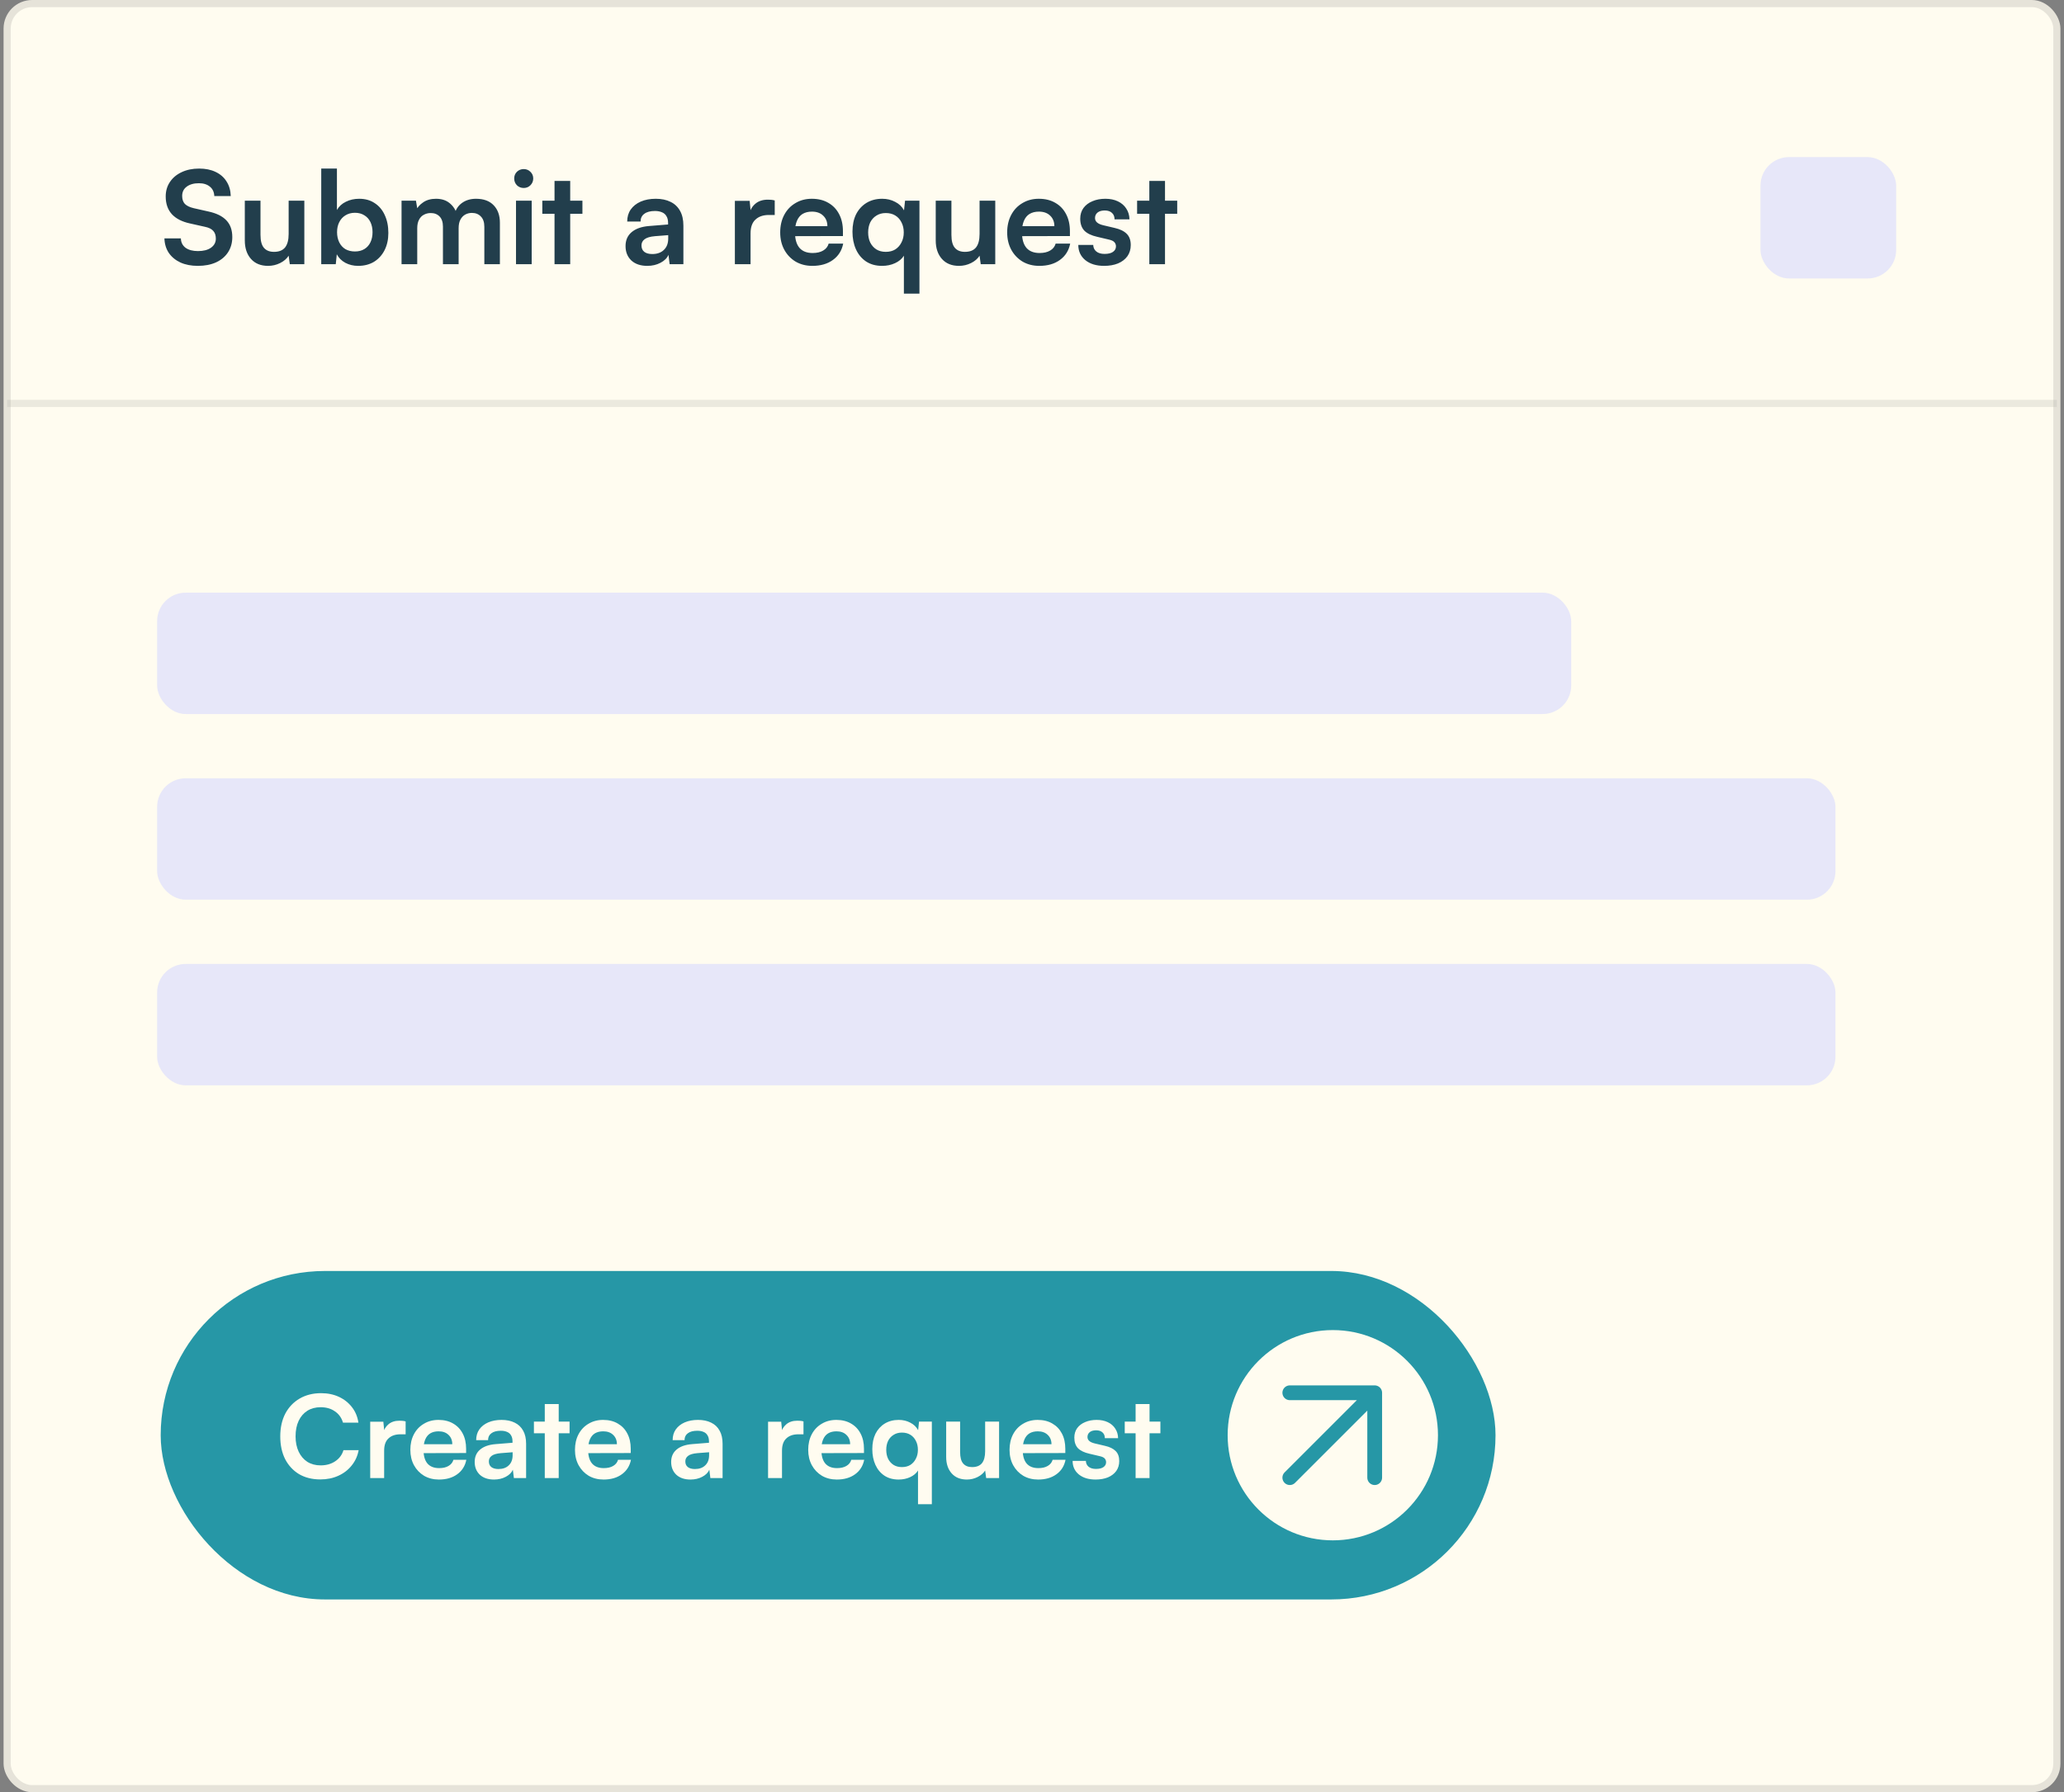
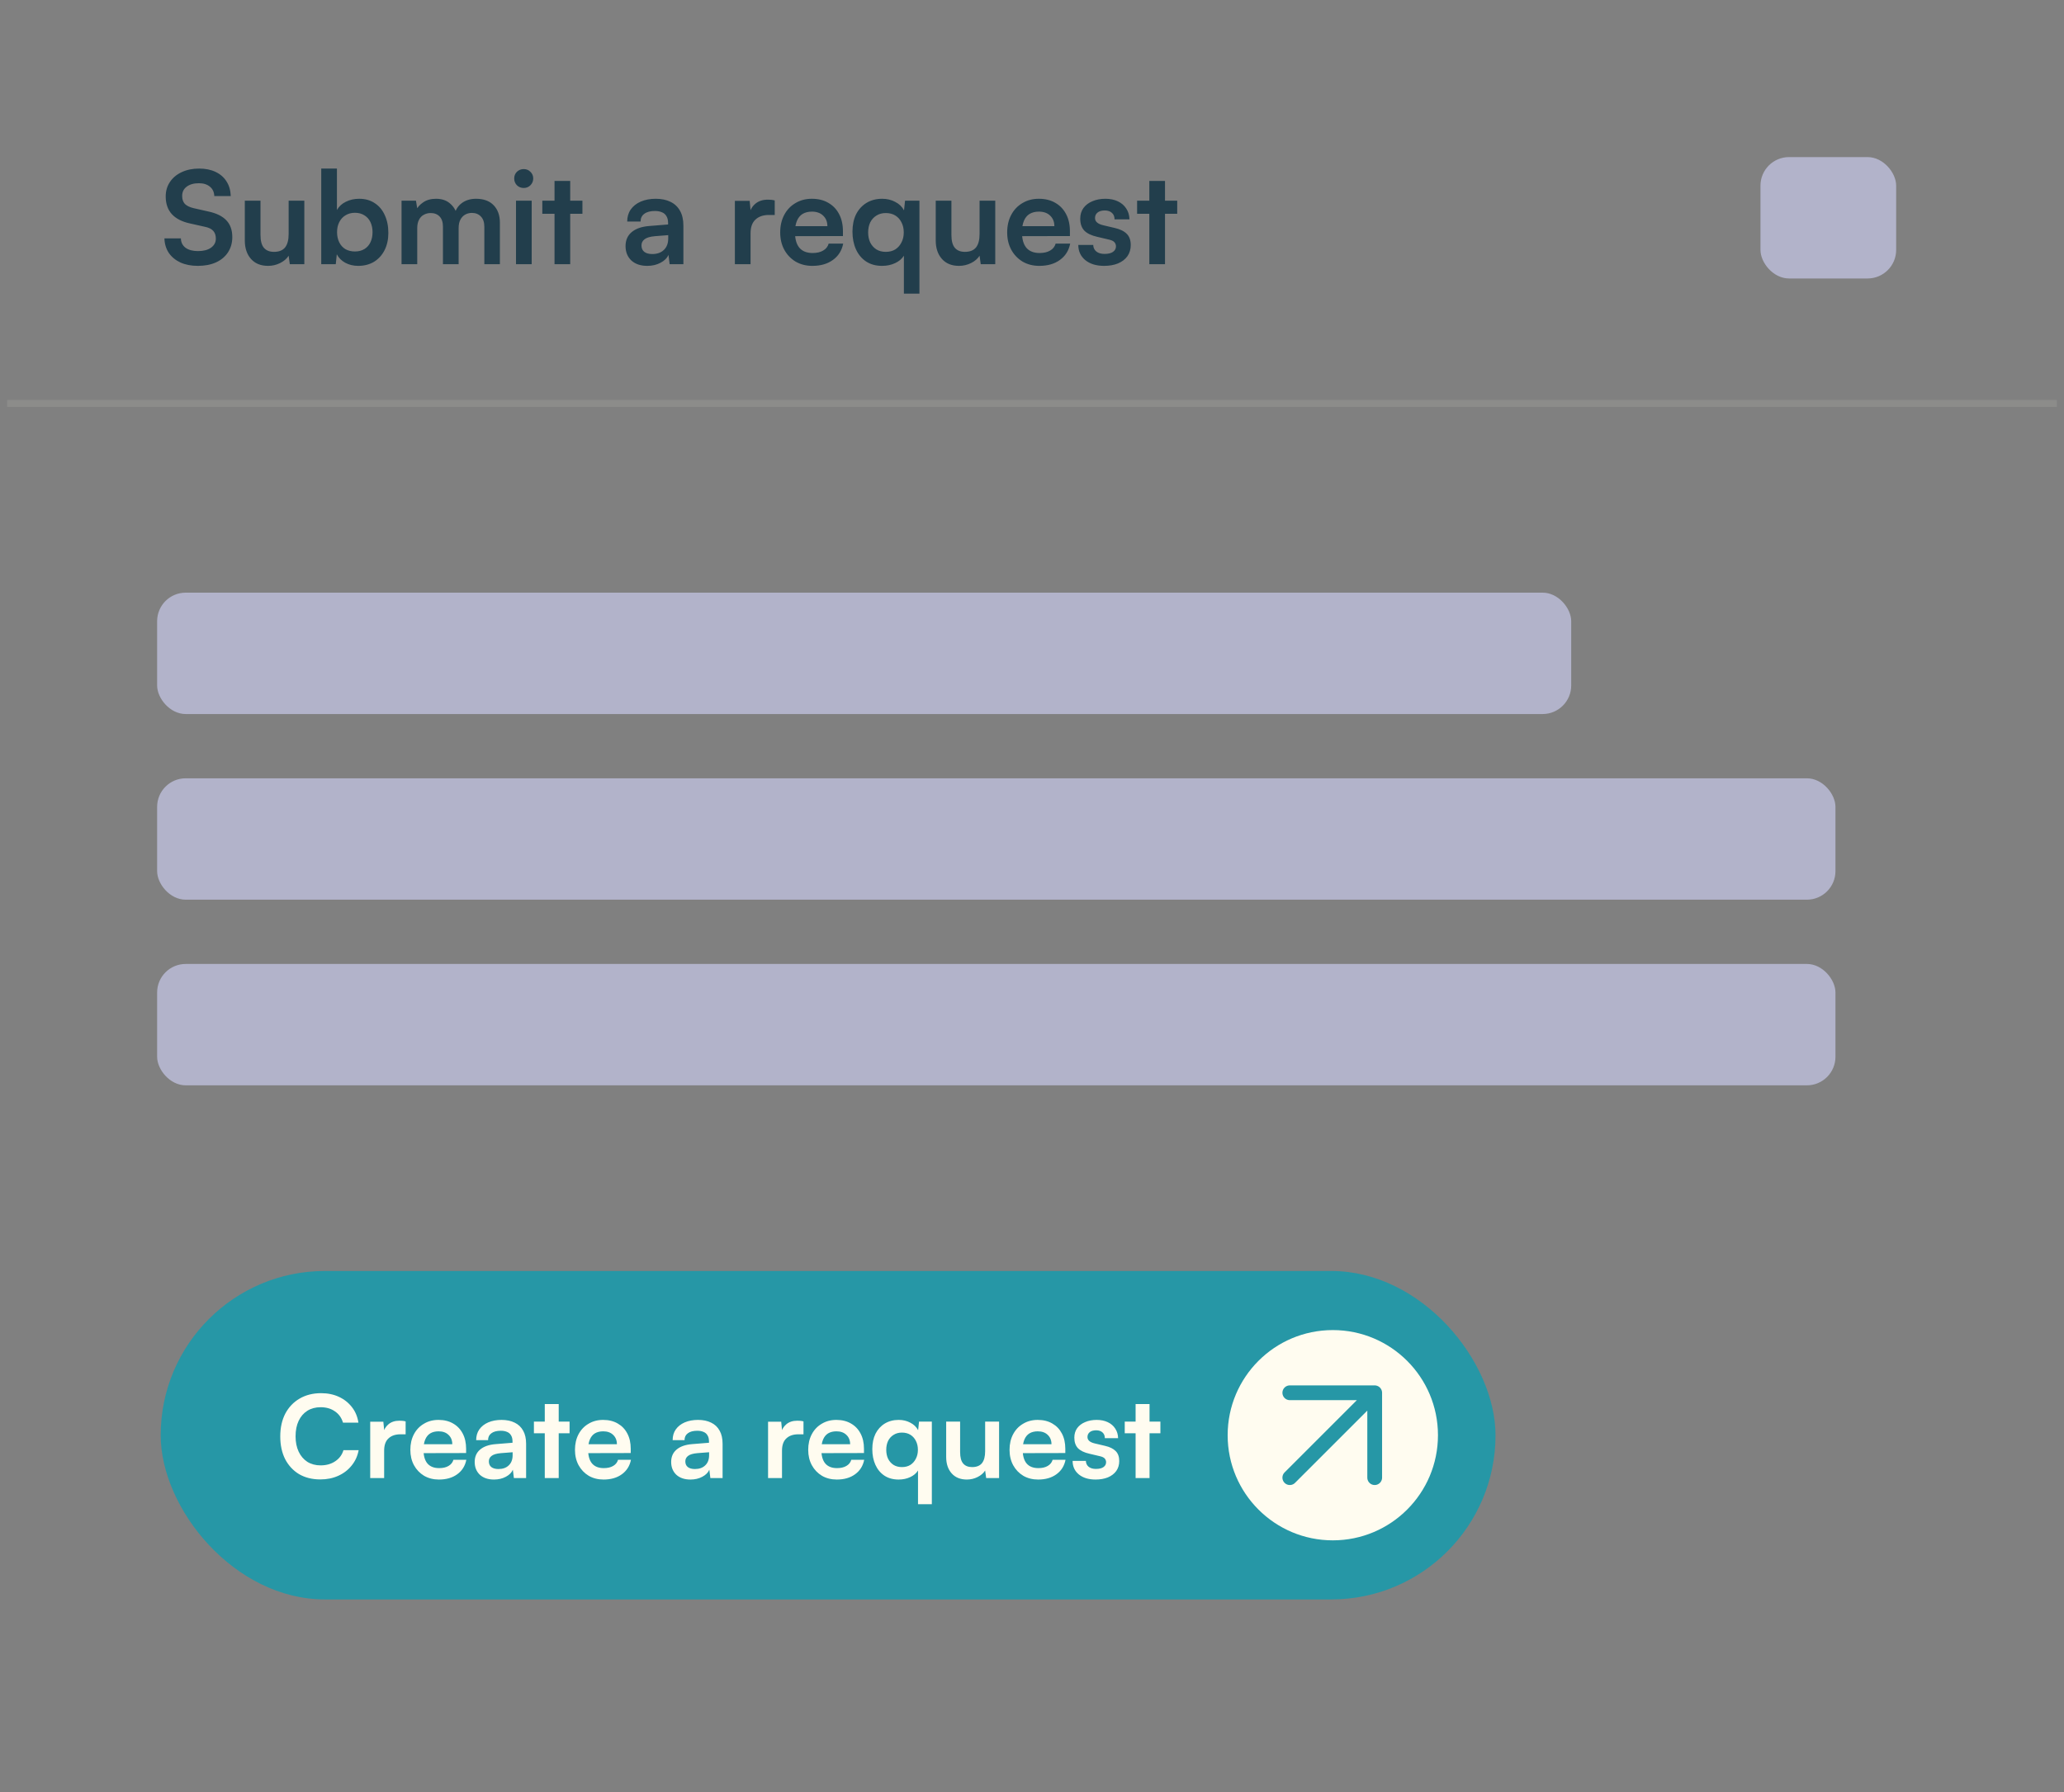
<svg xmlns="http://www.w3.org/2000/svg" width="289" height="251" viewBox="0 0 289 251" fill="none">
  <rect x="0" y="0" width="289" height="251" fill="#808080" stroke="none" />
-   <rect x="1" y="0.5" width="287" height="250" rx="3.5" fill="#FFFCF0" stroke="#E6E3D9" />
  <rect opacity="0.58" x="22" y="83" width="198" height="17" rx="4" fill="#D6D8FF" />
  <rect opacity="0.58" x="22" y="109" width="235" height="17" rx="4" fill="#D6D8FF" />
  <rect opacity="0.58" x="22" y="135" width="235" height="17" rx="4" fill="#D6D8FF" />
  <rect opacity="0.58" x="246.5" y="22" width="19" height="17" rx="4" fill="#D6D8FF" />
  <path d="M23.202 27.514C23.202 26.746 23.4 26.068 23.796 25.48C24.192 24.892 24.738 24.436 25.434 24.112C26.142 23.776 26.958 23.608 27.882 23.608C28.77 23.608 29.538 23.764 30.186 24.076C30.846 24.388 31.356 24.832 31.716 25.408C32.088 25.984 32.286 26.668 32.31 27.46H30.006C29.982 26.896 29.778 26.458 29.394 26.146C29.01 25.822 28.494 25.66 27.846 25.66C27.138 25.66 26.568 25.822 26.136 26.146C25.716 26.458 25.506 26.89 25.506 27.442C25.506 27.91 25.632 28.282 25.884 28.558C26.148 28.822 26.556 29.02 27.108 29.152L29.178 29.62C30.306 29.86 31.146 30.274 31.698 30.862C32.25 31.438 32.526 32.218 32.526 33.202C32.526 34.006 32.328 34.714 31.932 35.326C31.536 35.938 30.972 36.412 30.24 36.748C29.52 37.072 28.674 37.234 27.702 37.234C26.778 37.234 25.968 37.078 25.272 36.766C24.576 36.442 24.03 35.992 23.634 35.416C23.25 34.84 23.046 34.162 23.022 33.382H25.326C25.338 33.934 25.554 34.372 25.974 34.696C26.406 35.008 26.988 35.164 27.72 35.164C28.488 35.164 29.094 35.008 29.538 34.696C29.994 34.372 30.222 33.946 30.222 33.418C30.222 32.962 30.102 32.602 29.862 32.338C29.622 32.062 29.232 31.87 28.692 31.762L26.604 31.294C25.488 31.054 24.642 30.622 24.066 29.998C23.49 29.362 23.202 28.534 23.202 27.514ZM40.416 28.108H42.612V37H40.578L40.416 35.812C40.152 36.232 39.756 36.574 39.228 36.838C38.7 37.102 38.136 37.234 37.536 37.234C36.516 37.234 35.718 36.91 35.142 36.262C34.566 35.614 34.278 34.75 34.278 33.67V28.108H36.474V32.896C36.474 33.736 36.636 34.342 36.96 34.714C37.284 35.086 37.752 35.272 38.364 35.272C39.06 35.272 39.576 35.068 39.912 34.66C40.248 34.24 40.416 33.61 40.416 32.77V28.108ZM47.014 37H44.98V23.608H47.176V29.404C47.465 28.9 47.885 28.516 48.437 28.252C48.989 27.976 49.606 27.838 50.291 27.838C51.142 27.838 51.868 28.042 52.468 28.45C53.081 28.846 53.548 29.404 53.873 30.124C54.209 30.844 54.377 31.678 54.377 32.626C54.377 33.526 54.203 34.324 53.855 35.02C53.507 35.716 53.014 36.262 52.379 36.658C51.742 37.042 50.998 37.234 50.147 37.234C49.486 37.234 48.886 37.09 48.346 36.802C47.819 36.514 47.422 36.118 47.158 35.614L47.014 37ZM47.194 32.518C47.194 33.046 47.297 33.52 47.501 33.94C47.705 34.348 47.992 34.666 48.364 34.894C48.748 35.11 49.193 35.218 49.697 35.218C50.212 35.218 50.657 35.104 51.029 34.876C51.401 34.648 51.682 34.33 51.874 33.922C52.066 33.514 52.163 33.046 52.163 32.518C52.163 31.99 52.066 31.522 51.874 31.114C51.682 30.706 51.401 30.388 51.029 30.16C50.657 29.92 50.212 29.8 49.697 29.8C49.193 29.8 48.748 29.92 48.364 30.16C47.992 30.388 47.705 30.706 47.501 31.114C47.297 31.51 47.194 31.978 47.194 32.518ZM58.421 37H56.225V28.108H58.241L58.511 29.692L58.259 29.476C58.439 29.044 58.769 28.666 59.249 28.342C59.729 28.006 60.329 27.838 61.049 27.838C61.829 27.838 62.465 28.042 62.957 28.45C63.461 28.858 63.809 29.398 64.001 30.07H63.641C63.773 29.398 64.109 28.858 64.649 28.45C65.201 28.042 65.867 27.838 66.647 27.838C67.727 27.838 68.555 28.144 69.131 28.756C69.707 29.356 69.995 30.166 69.995 31.186V37H67.817V31.762C67.817 31.126 67.655 30.646 67.331 30.322C67.019 29.986 66.599 29.818 66.071 29.818C65.735 29.818 65.423 29.896 65.135 30.052C64.859 30.208 64.637 30.442 64.469 30.754C64.301 31.066 64.217 31.468 64.217 31.96V37H62.021V31.744C62.021 31.12 61.865 30.646 61.553 30.322C61.241 29.998 60.827 29.836 60.311 29.836C59.963 29.836 59.645 29.914 59.357 30.07C59.069 30.214 58.841 30.448 58.673 30.772C58.505 31.084 58.421 31.48 58.421 31.96V37ZM72.251 37V28.108H74.447V37H72.251ZM73.331 26.326C72.959 26.326 72.641 26.2 72.377 25.948C72.125 25.684 71.999 25.366 71.999 24.994C71.999 24.622 72.125 24.31 72.377 24.058C72.641 23.806 72.959 23.68 73.331 23.68C73.703 23.68 74.015 23.806 74.267 24.058C74.531 24.31 74.663 24.622 74.663 24.994C74.663 25.366 74.531 25.684 74.267 25.948C74.015 26.2 73.703 26.326 73.331 26.326ZM75.934 28.108H81.55V29.944H75.934V28.108ZM79.84 37H77.644V25.336H79.84V37ZM90.63 37.234C89.694 37.234 88.95 36.982 88.398 36.478C87.858 35.962 87.588 35.29 87.588 34.462C87.588 33.646 87.87 32.998 88.434 32.518C89.01 32.026 89.826 31.738 90.882 31.654L93.546 31.438V31.24C93.546 30.832 93.468 30.508 93.312 30.268C93.168 30.016 92.958 29.836 92.682 29.728C92.406 29.608 92.082 29.548 91.71 29.548C91.062 29.548 90.564 29.68 90.216 29.944C89.868 30.196 89.694 30.556 89.694 31.024H87.822C87.822 30.376 87.984 29.818 88.308 29.35C88.644 28.87 89.112 28.498 89.712 28.234C90.324 27.97 91.026 27.838 91.818 27.838C92.622 27.838 93.312 27.982 93.888 28.27C94.464 28.546 94.908 28.966 95.22 29.53C95.532 30.082 95.688 30.772 95.688 31.6V37H93.762L93.6 35.686C93.408 36.142 93.036 36.514 92.484 36.802C91.944 37.09 91.326 37.234 90.63 37.234ZM91.332 35.578C92.016 35.578 92.556 35.386 92.952 35.002C93.36 34.618 93.564 34.084 93.564 33.4V32.932L91.71 33.076C91.026 33.136 90.54 33.28 90.252 33.508C89.964 33.724 89.82 34.012 89.82 34.372C89.82 34.768 89.952 35.068 90.216 35.272C90.48 35.476 90.852 35.578 91.332 35.578ZM108.477 28.072V30.106H107.667C106.863 30.106 106.233 30.322 105.777 30.754C105.321 31.174 105.093 31.816 105.093 32.68V37H102.897V28.126H104.967L105.147 29.962H104.931C105.051 29.374 105.333 28.894 105.777 28.522C106.221 28.15 106.797 27.964 107.505 27.964C107.661 27.964 107.817 27.97 107.973 27.982C108.129 27.994 108.297 28.024 108.477 28.072ZM113.743 37.234C112.867 37.234 112.087 37.036 111.403 36.64C110.731 36.232 110.203 35.68 109.819 34.984C109.435 34.276 109.243 33.466 109.243 32.554C109.243 31.63 109.429 30.814 109.801 30.106C110.173 29.398 110.695 28.846 111.367 28.45C112.039 28.042 112.807 27.838 113.671 27.838C114.571 27.838 115.345 28.03 115.993 28.414C116.641 28.786 117.139 29.308 117.487 29.98C117.847 30.652 118.027 31.456 118.027 32.392V33.058L110.395 33.076L110.431 31.672H115.849C115.849 31.06 115.651 30.568 115.255 30.196C114.871 29.824 114.349 29.638 113.689 29.638C113.173 29.638 112.735 29.746 112.375 29.962C112.027 30.178 111.763 30.502 111.583 30.934C111.403 31.366 111.313 31.894 111.313 32.518C111.313 33.478 111.517 34.204 111.925 34.696C112.345 35.188 112.963 35.434 113.779 35.434C114.379 35.434 114.871 35.32 115.255 35.092C115.651 34.864 115.909 34.54 116.029 34.12H118.063C117.871 35.092 117.391 35.854 116.623 36.406C115.867 36.958 114.907 37.234 113.743 37.234ZM119.362 32.446C119.362 31.51 119.53 30.7 119.866 30.016C120.214 29.332 120.7 28.798 121.324 28.414C121.96 28.03 122.692 27.838 123.52 27.838C124.192 27.838 124.798 27.982 125.338 28.27C125.89 28.546 126.304 28.942 126.58 29.458L126.724 28.108H128.74V41.122H126.562V35.812C126.286 36.256 125.872 36.604 125.32 36.856C124.78 37.108 124.174 37.234 123.502 37.234C122.638 37.234 121.894 37.03 121.27 36.622C120.646 36.202 120.172 35.632 119.848 34.912C119.524 34.192 119.362 33.37 119.362 32.446ZM121.558 32.554C121.558 33.082 121.654 33.55 121.846 33.958C122.05 34.366 122.338 34.69 122.71 34.93C123.082 35.158 123.52 35.272 124.024 35.272C124.54 35.272 124.984 35.158 125.356 34.93C125.728 34.69 126.016 34.366 126.22 33.958C126.436 33.55 126.544 33.082 126.544 32.554C126.544 32.014 126.436 31.54 126.22 31.132C126.016 30.724 125.728 30.406 125.356 30.178C124.984 29.95 124.54 29.836 124.024 29.836C123.52 29.836 123.082 29.956 122.71 30.196C122.338 30.424 122.05 30.742 121.846 31.15C121.654 31.558 121.558 32.026 121.558 32.554ZM137.159 28.108H139.355V37H137.321L137.159 35.812C136.895 36.232 136.499 36.574 135.971 36.838C135.443 37.102 134.879 37.234 134.279 37.234C133.259 37.234 132.461 36.91 131.885 36.262C131.309 35.614 131.021 34.75 131.021 33.67V28.108H133.217V32.896C133.217 33.736 133.379 34.342 133.703 34.714C134.027 35.086 134.495 35.272 135.107 35.272C135.803 35.272 136.319 35.068 136.655 34.66C136.991 34.24 137.159 33.61 137.159 32.77V28.108ZM145.525 37.234C144.649 37.234 143.869 37.036 143.185 36.64C142.513 36.232 141.985 35.68 141.601 34.984C141.217 34.276 141.025 33.466 141.025 32.554C141.025 31.63 141.211 30.814 141.583 30.106C141.955 29.398 142.477 28.846 143.149 28.45C143.821 28.042 144.589 27.838 145.453 27.838C146.353 27.838 147.127 28.03 147.775 28.414C148.423 28.786 148.921 29.308 149.269 29.98C149.629 30.652 149.809 31.456 149.809 32.392V33.058L142.177 33.076L142.213 31.672H147.631C147.631 31.06 147.433 30.568 147.037 30.196C146.653 29.824 146.131 29.638 145.471 29.638C144.955 29.638 144.517 29.746 144.157 29.962C143.809 30.178 143.545 30.502 143.365 30.934C143.185 31.366 143.095 31.894 143.095 32.518C143.095 33.478 143.299 34.204 143.707 34.696C144.127 35.188 144.745 35.434 145.561 35.434C146.161 35.434 146.653 35.32 147.037 35.092C147.433 34.864 147.691 34.54 147.811 34.12H149.845C149.653 35.092 149.173 35.854 148.405 36.406C147.649 36.958 146.689 37.234 145.525 37.234ZM150.983 34.3H153.071C153.083 34.684 153.227 34.99 153.503 35.218C153.779 35.446 154.163 35.56 154.655 35.56C155.183 35.56 155.579 35.464 155.843 35.272C156.119 35.08 156.257 34.822 156.257 34.498C156.257 34.282 156.185 34.09 156.041 33.922C155.897 33.754 155.627 33.628 155.231 33.544L153.629 33.166C152.825 32.986 152.225 32.698 151.829 32.302C151.445 31.894 151.253 31.336 151.253 30.628C151.253 30.052 151.403 29.554 151.703 29.134C152.015 28.714 152.435 28.396 152.963 28.18C153.491 27.952 154.097 27.838 154.781 27.838C155.441 27.838 156.023 27.958 156.527 28.198C157.031 28.438 157.421 28.774 157.697 29.206C157.985 29.638 158.135 30.142 158.147 30.718H156.059C156.059 30.334 155.939 30.034 155.699 29.818C155.459 29.59 155.123 29.476 154.691 29.476C154.259 29.476 153.923 29.572 153.683 29.764C153.443 29.956 153.323 30.214 153.323 30.538C153.323 31.03 153.707 31.366 154.475 31.546L156.077 31.924C156.821 32.092 157.379 32.362 157.751 32.734C158.135 33.106 158.327 33.634 158.327 34.318C158.327 34.918 158.171 35.44 157.859 35.884C157.547 36.316 157.109 36.652 156.545 36.892C155.981 37.12 155.333 37.234 154.601 37.234C153.497 37.234 152.615 36.964 151.955 36.424C151.307 35.884 150.983 35.176 150.983 34.3ZM159.217 28.108H164.833V29.944H159.217V28.108ZM163.123 37H160.927V25.336H163.123V37Z" fill="#223E4C" />
  <rect x="22.5" y="178" width="186.902" height="46" rx="23" fill="#2697A6" />
  <path d="M44.858 207.192C43.717 207.192 42.725 206.947 41.882 206.456C41.05 205.955 40.4 205.256 39.93 204.36C39.472 203.453 39.242 202.387 39.242 201.16C39.242 199.944 39.477 198.883 39.946 197.976C40.426 197.069 41.098 196.365 41.962 195.864C42.826 195.363 43.824 195.112 44.954 195.112C45.882 195.112 46.714 195.283 47.45 195.624C48.186 195.965 48.794 196.445 49.274 197.064C49.754 197.672 50.058 198.397 50.186 199.24H48.026C47.824 198.557 47.445 198.029 46.89 197.656C46.346 197.272 45.68 197.08 44.89 197.08C44.186 197.08 43.568 197.245 43.034 197.576C42.512 197.907 42.106 198.376 41.818 198.984C41.53 199.592 41.386 200.317 41.386 201.16C41.386 201.971 41.53 202.685 41.818 203.304C42.106 203.912 42.512 204.387 43.034 204.728C43.568 205.059 44.186 205.224 44.89 205.224C45.69 205.224 46.373 205.032 46.938 204.648C47.514 204.264 47.898 203.747 48.09 203.096H50.218C50.069 203.907 49.744 204.621 49.242 205.24C48.752 205.859 48.128 206.339 47.37 206.68C46.624 207.021 45.786 207.192 44.858 207.192ZM56.796 199.064V200.872H56.076C55.361 200.872 54.801 201.064 54.396 201.448C53.991 201.821 53.788 202.392 53.788 203.16V207H51.836V199.112H53.676L53.836 200.744H53.644C53.751 200.221 54.001 199.795 54.396 199.464C54.791 199.133 55.303 198.968 55.932 198.968C56.071 198.968 56.209 198.973 56.348 198.984C56.487 198.995 56.636 199.021 56.796 199.064ZM61.457 207.208C60.678 207.208 59.985 207.032 59.377 206.68C58.779 206.317 58.31 205.827 57.969 205.208C57.627 204.579 57.457 203.859 57.457 203.048C57.457 202.227 57.622 201.501 57.953 200.872C58.283 200.243 58.747 199.752 59.345 199.4C59.942 199.037 60.625 198.856 61.393 198.856C62.193 198.856 62.881 199.027 63.457 199.368C64.033 199.699 64.475 200.163 64.785 200.76C65.105 201.357 65.265 202.072 65.265 202.904V203.496L58.481 203.512L58.513 202.264H63.329C63.329 201.72 63.153 201.283 62.801 200.952C62.459 200.621 61.995 200.456 61.409 200.456C60.95 200.456 60.561 200.552 60.241 200.744C59.931 200.936 59.697 201.224 59.537 201.608C59.377 201.992 59.297 202.461 59.297 203.016C59.297 203.869 59.478 204.515 59.841 204.952C60.214 205.389 60.763 205.608 61.489 205.608C62.022 205.608 62.459 205.507 62.801 205.304C63.153 205.101 63.382 204.813 63.489 204.44H65.297C65.126 205.304 64.699 205.981 64.017 206.472C63.345 206.963 62.491 207.208 61.457 207.208ZM69.17 207.208C68.338 207.208 67.676 206.984 67.186 206.536C66.706 206.077 66.466 205.48 66.466 204.744C66.466 204.019 66.716 203.443 67.218 203.016C67.73 202.579 68.455 202.323 69.394 202.248L71.762 202.056V201.88C71.762 201.517 71.692 201.229 71.554 201.016C71.426 200.792 71.239 200.632 70.994 200.536C70.748 200.429 70.46 200.376 70.13 200.376C69.554 200.376 69.111 200.493 68.802 200.728C68.492 200.952 68.338 201.272 68.338 201.688H66.674C66.674 201.112 66.818 200.616 67.106 200.2C67.404 199.773 67.82 199.443 68.354 199.208C68.898 198.973 69.522 198.856 70.226 198.856C70.94 198.856 71.554 198.984 72.066 199.24C72.578 199.485 72.972 199.859 73.25 200.36C73.527 200.851 73.666 201.464 73.666 202.2V207H71.954L71.81 205.832C71.639 206.237 71.308 206.568 70.818 206.824C70.338 207.08 69.788 207.208 69.17 207.208ZM69.794 205.736C70.402 205.736 70.882 205.565 71.234 205.224C71.596 204.883 71.778 204.408 71.778 203.8V203.384L70.13 203.512C69.522 203.565 69.09 203.693 68.834 203.896C68.578 204.088 68.45 204.344 68.45 204.664C68.45 205.016 68.567 205.283 68.802 205.464C69.036 205.645 69.367 205.736 69.794 205.736ZM74.759 199.096H79.751V200.728H74.759V199.096ZM78.231 207H76.279V196.632H78.231V207ZM84.507 207.208C83.729 207.208 83.035 207.032 82.427 206.68C81.83 206.317 81.361 205.827 81.019 205.208C80.678 204.579 80.507 203.859 80.507 203.048C80.507 202.227 80.673 201.501 81.003 200.872C81.334 200.243 81.798 199.752 82.395 199.4C82.993 199.037 83.675 198.856 84.443 198.856C85.243 198.856 85.931 199.027 86.507 199.368C87.083 199.699 87.526 200.163 87.835 200.76C88.155 201.357 88.315 202.072 88.315 202.904V203.496L81.531 203.512L81.563 202.264H86.379C86.379 201.72 86.203 201.283 85.851 200.952C85.51 200.621 85.046 200.456 84.459 200.456C84.001 200.456 83.611 200.552 83.291 200.744C82.982 200.936 82.747 201.224 82.587 201.608C82.427 201.992 82.347 202.461 82.347 203.016C82.347 203.869 82.529 204.515 82.891 204.952C83.265 205.389 83.814 205.608 84.539 205.608C85.073 205.608 85.51 205.507 85.851 205.304C86.203 205.101 86.433 204.813 86.539 204.44H88.347C88.177 205.304 87.75 205.981 87.067 206.472C86.395 206.963 85.542 207.208 84.507 207.208ZM96.68 207.208C95.848 207.208 95.187 206.984 94.696 206.536C94.216 206.077 93.976 205.48 93.976 204.744C93.976 204.019 94.227 203.443 94.728 203.016C95.24 202.579 95.965 202.323 96.904 202.248L99.272 202.056V201.88C99.272 201.517 99.203 201.229 99.064 201.016C98.936 200.792 98.749 200.632 98.504 200.536C98.259 200.429 97.971 200.376 97.64 200.376C97.064 200.376 96.621 200.493 96.312 200.728C96.003 200.952 95.848 201.272 95.848 201.688H94.184C94.184 201.112 94.328 200.616 94.616 200.2C94.915 199.773 95.331 199.443 95.864 199.208C96.408 198.973 97.032 198.856 97.736 198.856C98.451 198.856 99.064 198.984 99.576 199.24C100.088 199.485 100.483 199.859 100.76 200.36C101.037 200.851 101.176 201.464 101.176 202.2V207H99.464L99.32 205.832C99.149 206.237 98.819 206.568 98.328 206.824C97.848 207.08 97.299 207.208 96.68 207.208ZM97.304 205.736C97.912 205.736 98.392 205.565 98.744 205.224C99.107 204.883 99.288 204.408 99.288 203.8V203.384L97.64 203.512C97.032 203.565 96.6 203.693 96.344 203.896C96.088 204.088 95.96 204.344 95.96 204.664C95.96 205.016 96.077 205.283 96.312 205.464C96.547 205.645 96.877 205.736 97.304 205.736ZM112.504 199.064V200.872H111.784C111.069 200.872 110.509 201.064 110.104 201.448C109.699 201.821 109.496 202.392 109.496 203.16V207H107.544V199.112H109.384L109.544 200.744H109.352C109.459 200.221 109.709 199.795 110.104 199.464C110.499 199.133 111.011 198.968 111.64 198.968C111.779 198.968 111.917 198.973 112.056 198.984C112.195 198.995 112.344 199.021 112.504 199.064ZM117.165 207.208C116.386 207.208 115.693 207.032 115.085 206.68C114.487 206.317 114.018 205.827 113.677 205.208C113.335 204.579 113.165 203.859 113.165 203.048C113.165 202.227 113.33 201.501 113.661 200.872C113.991 200.243 114.455 199.752 115.053 199.4C115.65 199.037 116.333 198.856 117.101 198.856C117.901 198.856 118.589 199.027 119.165 199.368C119.741 199.699 120.183 200.163 120.493 200.76C120.813 201.357 120.973 202.072 120.973 202.904V203.496L114.189 203.512L114.221 202.264H119.037C119.037 201.72 118.861 201.283 118.509 200.952C118.167 200.621 117.703 200.456 117.117 200.456C116.658 200.456 116.269 200.552 115.949 200.744C115.639 200.936 115.405 201.224 115.245 201.608C115.085 201.992 115.005 202.461 115.005 203.016C115.005 203.869 115.186 204.515 115.549 204.952C115.922 205.389 116.471 205.608 117.197 205.608C117.73 205.608 118.167 205.507 118.509 205.304C118.861 205.101 119.09 204.813 119.197 204.44H121.005C120.834 205.304 120.407 205.981 119.725 206.472C119.053 206.963 118.199 207.208 117.165 207.208ZM122.14 202.952C122.14 202.12 122.289 201.4 122.588 200.792C122.897 200.184 123.329 199.709 123.884 199.368C124.449 199.027 125.1 198.856 125.836 198.856C126.433 198.856 126.972 198.984 127.452 199.24C127.942 199.485 128.31 199.837 128.556 200.296L128.684 199.096H130.476V210.664H128.54V205.944C128.294 206.339 127.926 206.648 127.436 206.872C126.956 207.096 126.417 207.208 125.82 207.208C125.052 207.208 124.39 207.027 123.836 206.664C123.281 206.291 122.86 205.784 122.572 205.144C122.284 204.504 122.14 203.773 122.14 202.952ZM124.092 203.048C124.092 203.517 124.177 203.933 124.348 204.296C124.529 204.659 124.785 204.947 125.116 205.16C125.446 205.363 125.836 205.464 126.284 205.464C126.742 205.464 127.137 205.363 127.468 205.16C127.798 204.947 128.054 204.659 128.236 204.296C128.428 203.933 128.524 203.517 128.524 203.048C128.524 202.568 128.428 202.147 128.236 201.784C128.054 201.421 127.798 201.139 127.468 200.936C127.137 200.733 126.742 200.632 126.284 200.632C125.836 200.632 125.446 200.739 125.116 200.952C124.785 201.155 124.529 201.437 124.348 201.8C124.177 202.163 124.092 202.579 124.092 203.048ZM137.939 199.096H139.891V207H138.083L137.939 205.944C137.704 206.317 137.352 206.621 136.883 206.856C136.414 207.091 135.912 207.208 135.379 207.208C134.472 207.208 133.763 206.92 133.251 206.344C132.739 205.768 132.483 205 132.483 204.04V199.096H134.435V203.352C134.435 204.099 134.579 204.637 134.867 204.968C135.155 205.299 135.571 205.464 136.115 205.464C136.734 205.464 137.192 205.283 137.491 204.92C137.79 204.547 137.939 203.987 137.939 203.24V199.096ZM145.356 207.208C144.577 207.208 143.884 207.032 143.276 206.68C142.679 206.317 142.209 205.827 141.868 205.208C141.527 204.579 141.356 203.859 141.356 203.048C141.356 202.227 141.521 201.501 141.852 200.872C142.183 200.243 142.647 199.752 143.244 199.4C143.841 199.037 144.524 198.856 145.292 198.856C146.092 198.856 146.78 199.027 147.356 199.368C147.932 199.699 148.375 200.163 148.684 200.76C149.004 201.357 149.164 202.072 149.164 202.904V203.496L142.38 203.512L142.412 202.264H147.228C147.228 201.72 147.052 201.283 146.7 200.952C146.359 200.621 145.895 200.456 145.308 200.456C144.849 200.456 144.46 200.552 144.14 200.744C143.831 200.936 143.596 201.224 143.436 201.608C143.276 201.992 143.196 202.461 143.196 203.016C143.196 203.869 143.377 204.515 143.74 204.952C144.113 205.389 144.663 205.608 145.388 205.608C145.921 205.608 146.359 205.507 146.7 205.304C147.052 205.101 147.281 204.813 147.388 204.44H149.196C149.025 205.304 148.599 205.981 147.916 206.472C147.244 206.963 146.391 207.208 145.356 207.208ZM150.187 204.6H152.043C152.054 204.941 152.182 205.213 152.427 205.416C152.672 205.619 153.014 205.72 153.451 205.72C153.92 205.72 154.272 205.635 154.507 205.464C154.752 205.293 154.875 205.064 154.875 204.776C154.875 204.584 154.811 204.413 154.683 204.264C154.555 204.115 154.315 204.003 153.963 203.928L152.539 203.592C151.824 203.432 151.291 203.176 150.939 202.824C150.598 202.461 150.427 201.965 150.427 201.336C150.427 200.824 150.56 200.381 150.827 200.008C151.104 199.635 151.478 199.352 151.947 199.16C152.416 198.957 152.955 198.856 153.563 198.856C154.15 198.856 154.667 198.963 155.115 199.176C155.563 199.389 155.91 199.688 156.155 200.072C156.411 200.456 156.544 200.904 156.555 201.416H154.699C154.699 201.075 154.592 200.808 154.379 200.616C154.166 200.413 153.867 200.312 153.483 200.312C153.099 200.312 152.8 200.397 152.587 200.568C152.374 200.739 152.267 200.968 152.267 201.256C152.267 201.693 152.608 201.992 153.291 202.152L154.715 202.488C155.376 202.637 155.872 202.877 156.203 203.208C156.544 203.539 156.715 204.008 156.715 204.616C156.715 205.149 156.576 205.613 156.299 206.008C156.022 206.392 155.632 206.691 155.131 206.904C154.63 207.107 154.054 207.208 153.403 207.208C152.422 207.208 151.638 206.968 151.051 206.488C150.475 206.008 150.187 205.379 150.187 204.6ZM157.486 199.096H162.478V200.728H157.486V199.096ZM160.958 207H159.006V196.632H160.958V207Z" fill="#FFFCF0" />
  <circle cx="186.619" cy="201" r="14.724" fill="#FFFCF0" />
  <path d="M192.484 206.942V195.056H180.598" fill="#FFFCF0" />
  <path d="M180.598 206.942L192.484 195.056Z" fill="#FFFCF0" />
  <path d="M192.484 206.942V195.056M192.484 195.056H180.598M192.484 195.056L180.598 206.942" stroke="#2697A6" stroke-width="2.069" stroke-linecap="round" stroke-linejoin="round" />
  <line opacity="0.25" x1="1" y1="56.5" x2="288" y2="56.5" stroke="#B3B0A9" />
</svg>